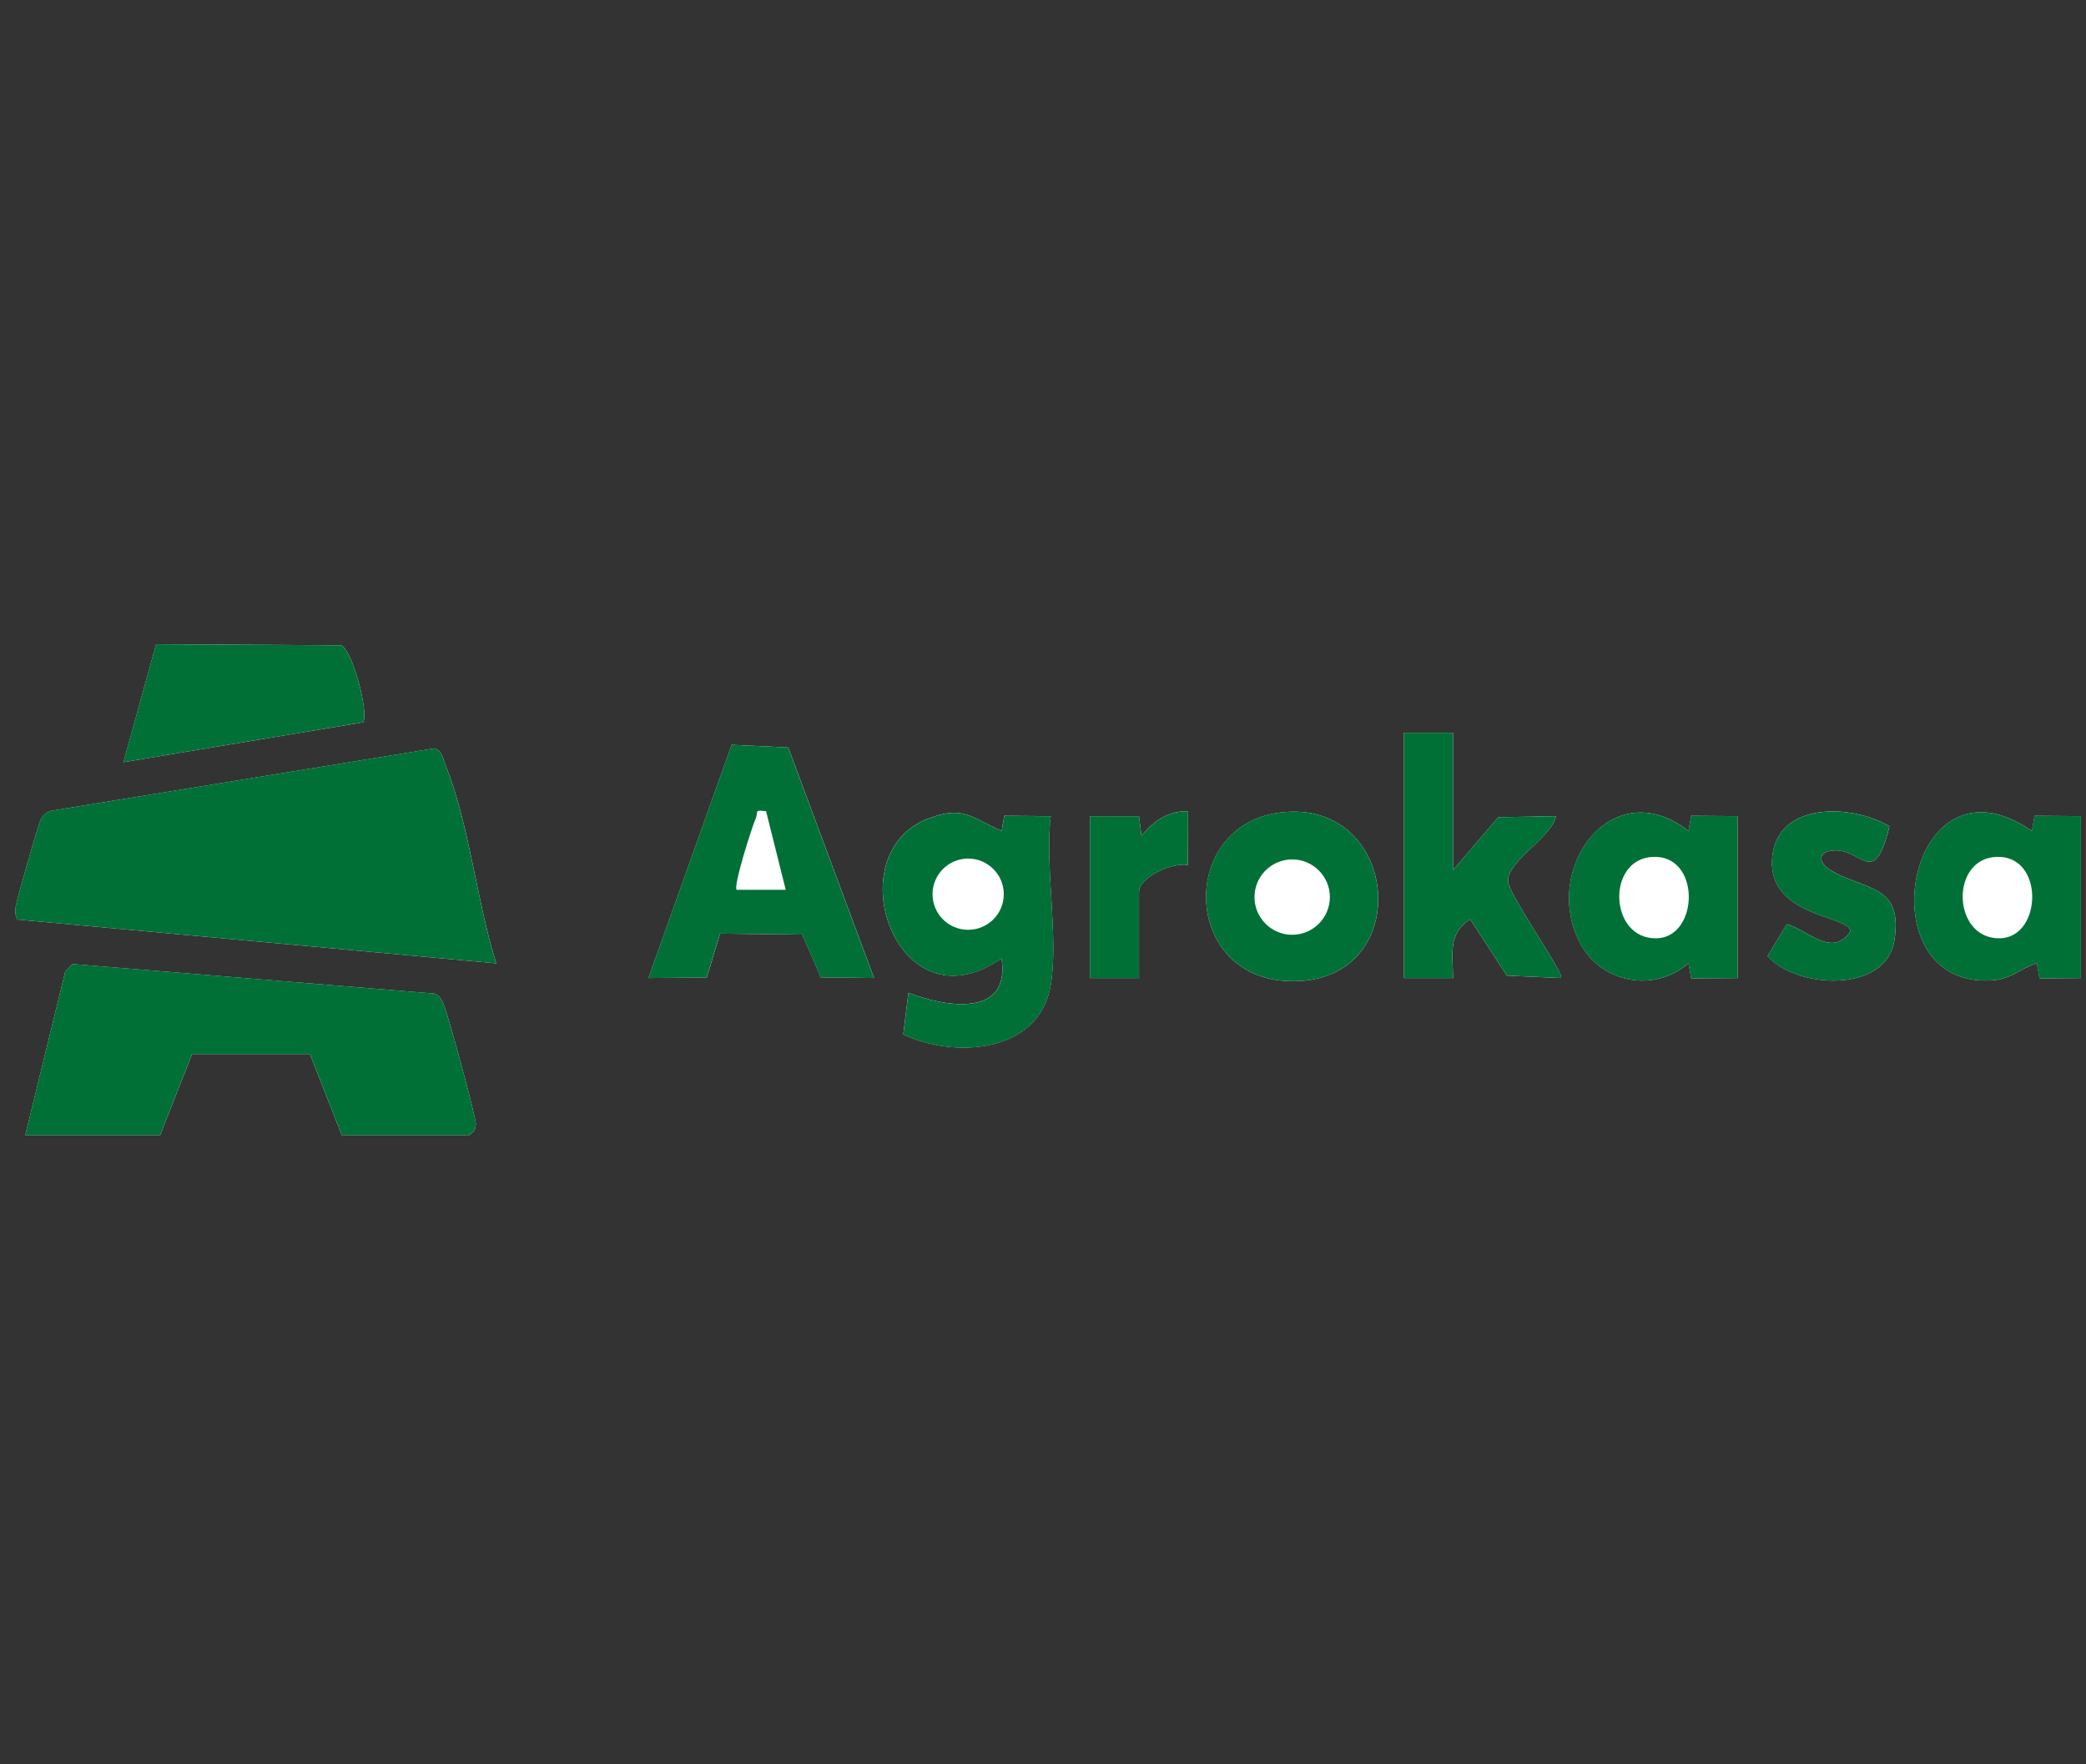
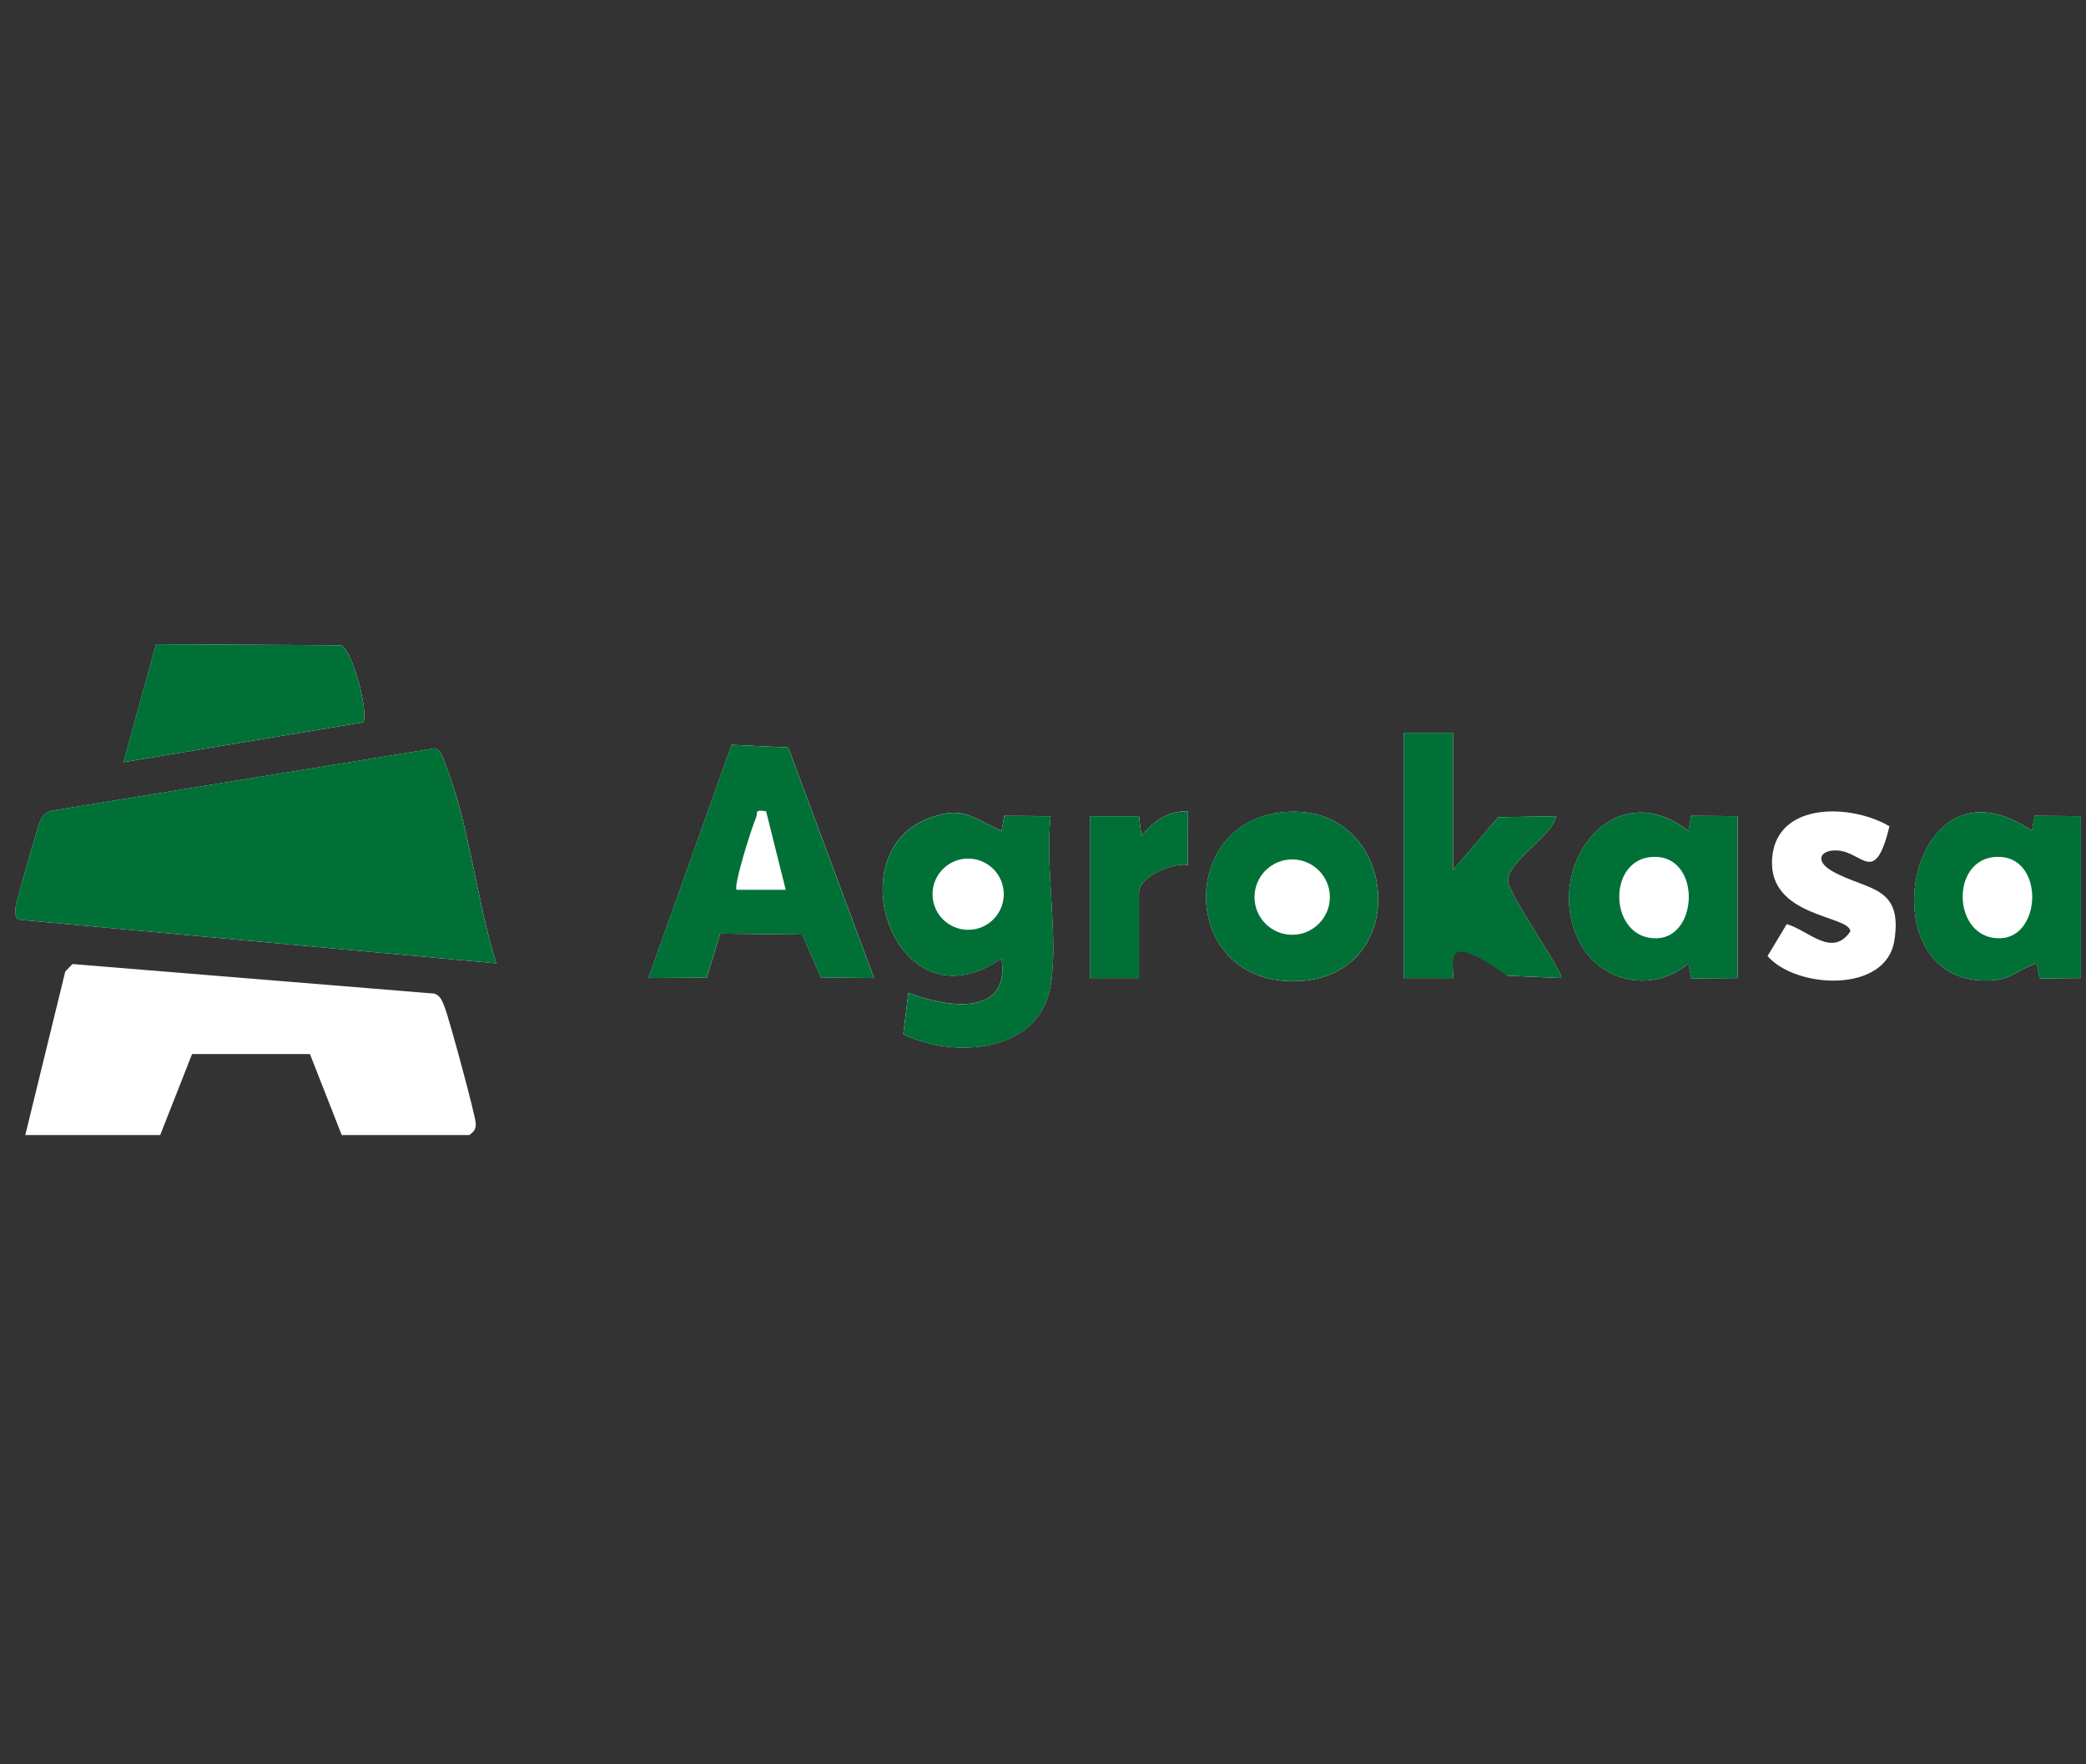
<svg xmlns="http://www.w3.org/2000/svg" width="136" height="115" viewBox="0 0 136 115" fill="none">
  <rect x="0" y="0" width="136" height="115" fill="#333333" stroke="none" />
  <g clip-path="url(#clip0_4495_12220)">
    <path d="M23.674 47.089C24.061 46.472 22.971 42.32 22.229 42.067L10.176 42L8.049 49.69L23.678 47.089H23.674ZM94.731 47.77H91.532V63.764H94.734C94.721 62.209 94.376 60.885 95.85 59.932L98.246 63.607L101.768 63.761C102.056 63.547 98.403 58.381 98.32 57.472C98.205 56.186 101.163 54.6 101.448 53.212L97.677 53.279L94.731 56.727V47.77ZM56.986 63.761L51.391 48.73L47.7 48.557L42.275 63.761L46.081 63.732L46.948 60.866L52.306 60.93L53.515 63.719L56.989 63.761H56.986ZM32.356 62.804C31.102 58.844 30.587 53.714 29.071 49.939C28.914 49.552 28.805 48.893 28.332 48.788L3.372 52.853C3.023 52.94 2.835 53.116 2.662 53.423C2.508 53.685 1.031 58.835 1.015 59.161C1.002 59.439 0.97 59.705 1.146 59.948L32.356 62.804ZM68.501 64.244C69.029 61.061 68.111 56.545 68.501 53.208L65.475 53.186L65.299 54.168C63.284 53.272 62.788 52.495 60.505 53.371C54.459 55.697 58.502 67.222 65.296 62.481C65.894 66.355 61.666 65.674 59.225 64.721L58.889 67.433C62.229 69.039 67.766 68.648 68.498 64.241L68.501 64.244ZM71.06 53.208V63.764H74.259V58.166C74.259 57.146 76.476 56.209 77.445 56.394L77.458 52.888C76.159 52.85 75.206 53.531 74.419 54.485L74.262 53.205H71.06V53.208ZM83.462 52.972C76.824 53.8 77.029 63.761 84.066 63.966C92.354 64.209 91.382 51.983 83.462 52.972ZM113.283 63.764V53.208L110.261 53.186L110.085 54.171C105.098 50.301 100.508 56.625 102.987 61.429C104.365 64.103 107.836 64.746 110.085 62.801L110.264 63.786L113.287 63.764H113.283ZM123.183 53.867C120.714 52.402 115.801 52.239 115.535 55.969C115.26 59.823 120.637 59.66 120.634 60.728C119.431 62.472 117.899 60.636 116.489 60.249L115.238 62.328C117.071 64.452 122.937 64.784 123.5 61.349C124.098 57.683 121.706 58.07 119.457 56.794C118.293 56.135 118.654 55.374 119.815 55.447C121.45 55.55 122.23 57.811 123.187 53.864L123.183 53.867ZM135.674 63.764V53.208L132.652 53.186L132.473 54.171C124.258 48.481 121.472 64.612 129.968 63.905C131.203 63.803 131.737 63.102 132.796 62.804L132.972 63.786L135.678 63.764H135.674ZM1.648 74H10.444L12.521 68.719H20.207L22.28 74H30.596C30.891 73.77 31.015 73.667 31.022 73.271C31.028 72.829 29.279 66.377 28.997 65.683C28.847 65.316 28.748 64.909 28.306 64.775L4.728 62.849L4.255 63.336L1.648 74Z" fill="white" />
    <path d="M32.355 62.805L1.142 59.949C0.966 59.706 0.998 59.44 1.011 59.162C1.027 58.836 2.508 53.682 2.658 53.42C2.834 53.113 3.023 52.937 3.368 52.851L28.328 48.785C28.801 48.891 28.913 49.55 29.067 49.937C30.583 53.711 31.098 58.839 32.352 62.802L32.355 62.805Z" fill="#007037" />
-     <path d="M1.645 73.998L4.255 63.334L4.728 62.848L28.306 64.773C28.747 64.908 28.846 65.314 28.997 65.682C29.278 66.376 31.028 72.828 31.022 73.269C31.015 73.666 30.89 73.765 30.596 73.998H22.279L20.207 68.714H12.52L10.444 73.998H1.645Z" fill="#007037" />
    <path d="M68.501 64.246C67.768 68.653 62.231 69.044 58.892 67.438L59.227 64.725C61.668 65.678 65.9 66.36 65.299 62.486C58.505 67.224 54.461 55.702 60.507 53.376C62.788 52.5 63.287 53.277 65.302 54.173L65.478 53.191L68.504 53.213C68.114 56.549 69.032 61.066 68.504 64.249L68.501 64.246ZM65.443 58.296C65.443 57.013 64.403 55.974 63.12 55.974C61.838 55.974 60.798 57.013 60.798 58.296C60.798 59.579 61.838 60.618 63.12 60.618C64.403 60.618 65.443 59.579 65.443 58.296Z" fill="#007037" />
    <path d="M56.984 63.762L53.51 63.721L52.301 60.931L46.943 60.867L46.076 63.733L42.27 63.762L47.695 48.559L51.386 48.731L56.98 63.762H56.984ZM49.947 52.89C49.124 52.762 49.447 52.963 49.278 53.341C49.022 53.907 47.797 57.774 48.027 58.008H51.226L49.947 52.89Z" fill="#007037" />
    <path d="M23.672 47.089L8.043 49.69L10.173 42L22.226 42.067C22.971 42.32 24.059 46.472 23.672 47.089Z" fill="#007037" />
-     <path d="M94.73 47.77V56.726L97.676 53.278L101.447 53.211C101.166 54.602 98.204 56.189 98.319 57.471C98.402 58.377 102.055 63.546 101.767 63.76L98.245 63.606L95.85 59.931C94.372 60.888 94.717 62.209 94.733 63.766H91.531V47.77H94.73Z" fill="#007037" />
+     <path d="M94.73 47.77V56.726L97.676 53.278L101.447 53.211C101.166 54.602 98.204 56.189 98.319 57.471C98.402 58.377 102.055 63.546 101.767 63.76L98.245 63.606C94.372 60.888 94.717 62.209 94.733 63.766H91.531V47.77H94.73Z" fill="#007037" />
    <path d="M113.282 63.765L110.26 63.787L110.08 62.802C107.832 64.747 104.361 64.104 102.982 61.43C100.503 56.625 105.094 50.301 110.08 54.172L110.256 53.187L113.279 53.209V63.765H113.282ZM107.736 55.864C104.71 56.024 104.902 61.251 108.014 61.171C110.778 61.1 110.915 55.694 107.736 55.864Z" fill="#007037" />
    <path d="M135.672 63.764L132.966 63.787L132.79 62.805C131.732 63.102 131.197 63.803 129.963 63.905C121.47 64.612 124.256 48.481 132.467 54.171L132.647 53.186L135.669 53.209V63.764H135.672ZM130.126 55.864C127.1 56.023 127.292 61.25 130.404 61.17C133.168 61.1 133.305 55.694 130.126 55.864Z" fill="#007037" />
    <path d="M83.459 52.971C91.379 51.985 92.352 64.208 84.064 63.965C77.026 63.757 76.822 53.796 83.459 52.971ZM86.703 58.485C86.703 57.129 85.602 56.029 84.246 56.029C82.89 56.029 81.789 57.129 81.789 58.485C81.789 59.841 82.89 60.942 84.246 60.942C85.602 60.942 86.703 59.841 86.703 58.485Z" fill="#007037" />
-     <path d="M123.183 53.867C122.227 57.81 121.446 55.552 119.812 55.45C118.651 55.376 118.289 56.134 119.453 56.797C121.705 58.073 124.098 57.686 123.497 61.352C122.934 64.784 117.067 64.454 115.234 62.33L116.485 60.251C117.896 60.638 119.428 62.474 120.631 60.731C120.637 59.663 115.257 59.826 115.532 55.971C115.797 52.242 120.711 52.405 123.18 53.87L123.183 53.867Z" fill="#007037" />
    <path d="M71.059 53.209H74.26L74.417 54.488C75.204 53.532 76.157 52.854 77.456 52.892L77.443 56.398C76.477 56.212 74.257 57.15 74.257 58.17V63.768H71.059V53.212V53.209Z" fill="#007037" />
  </g>
  <defs>
    <clipPath id="clip0_4495_12220">
      <rect width="134.673" height="32" fill="white" transform="translate(1 42)" />
    </clipPath>
  </defs>
</svg>